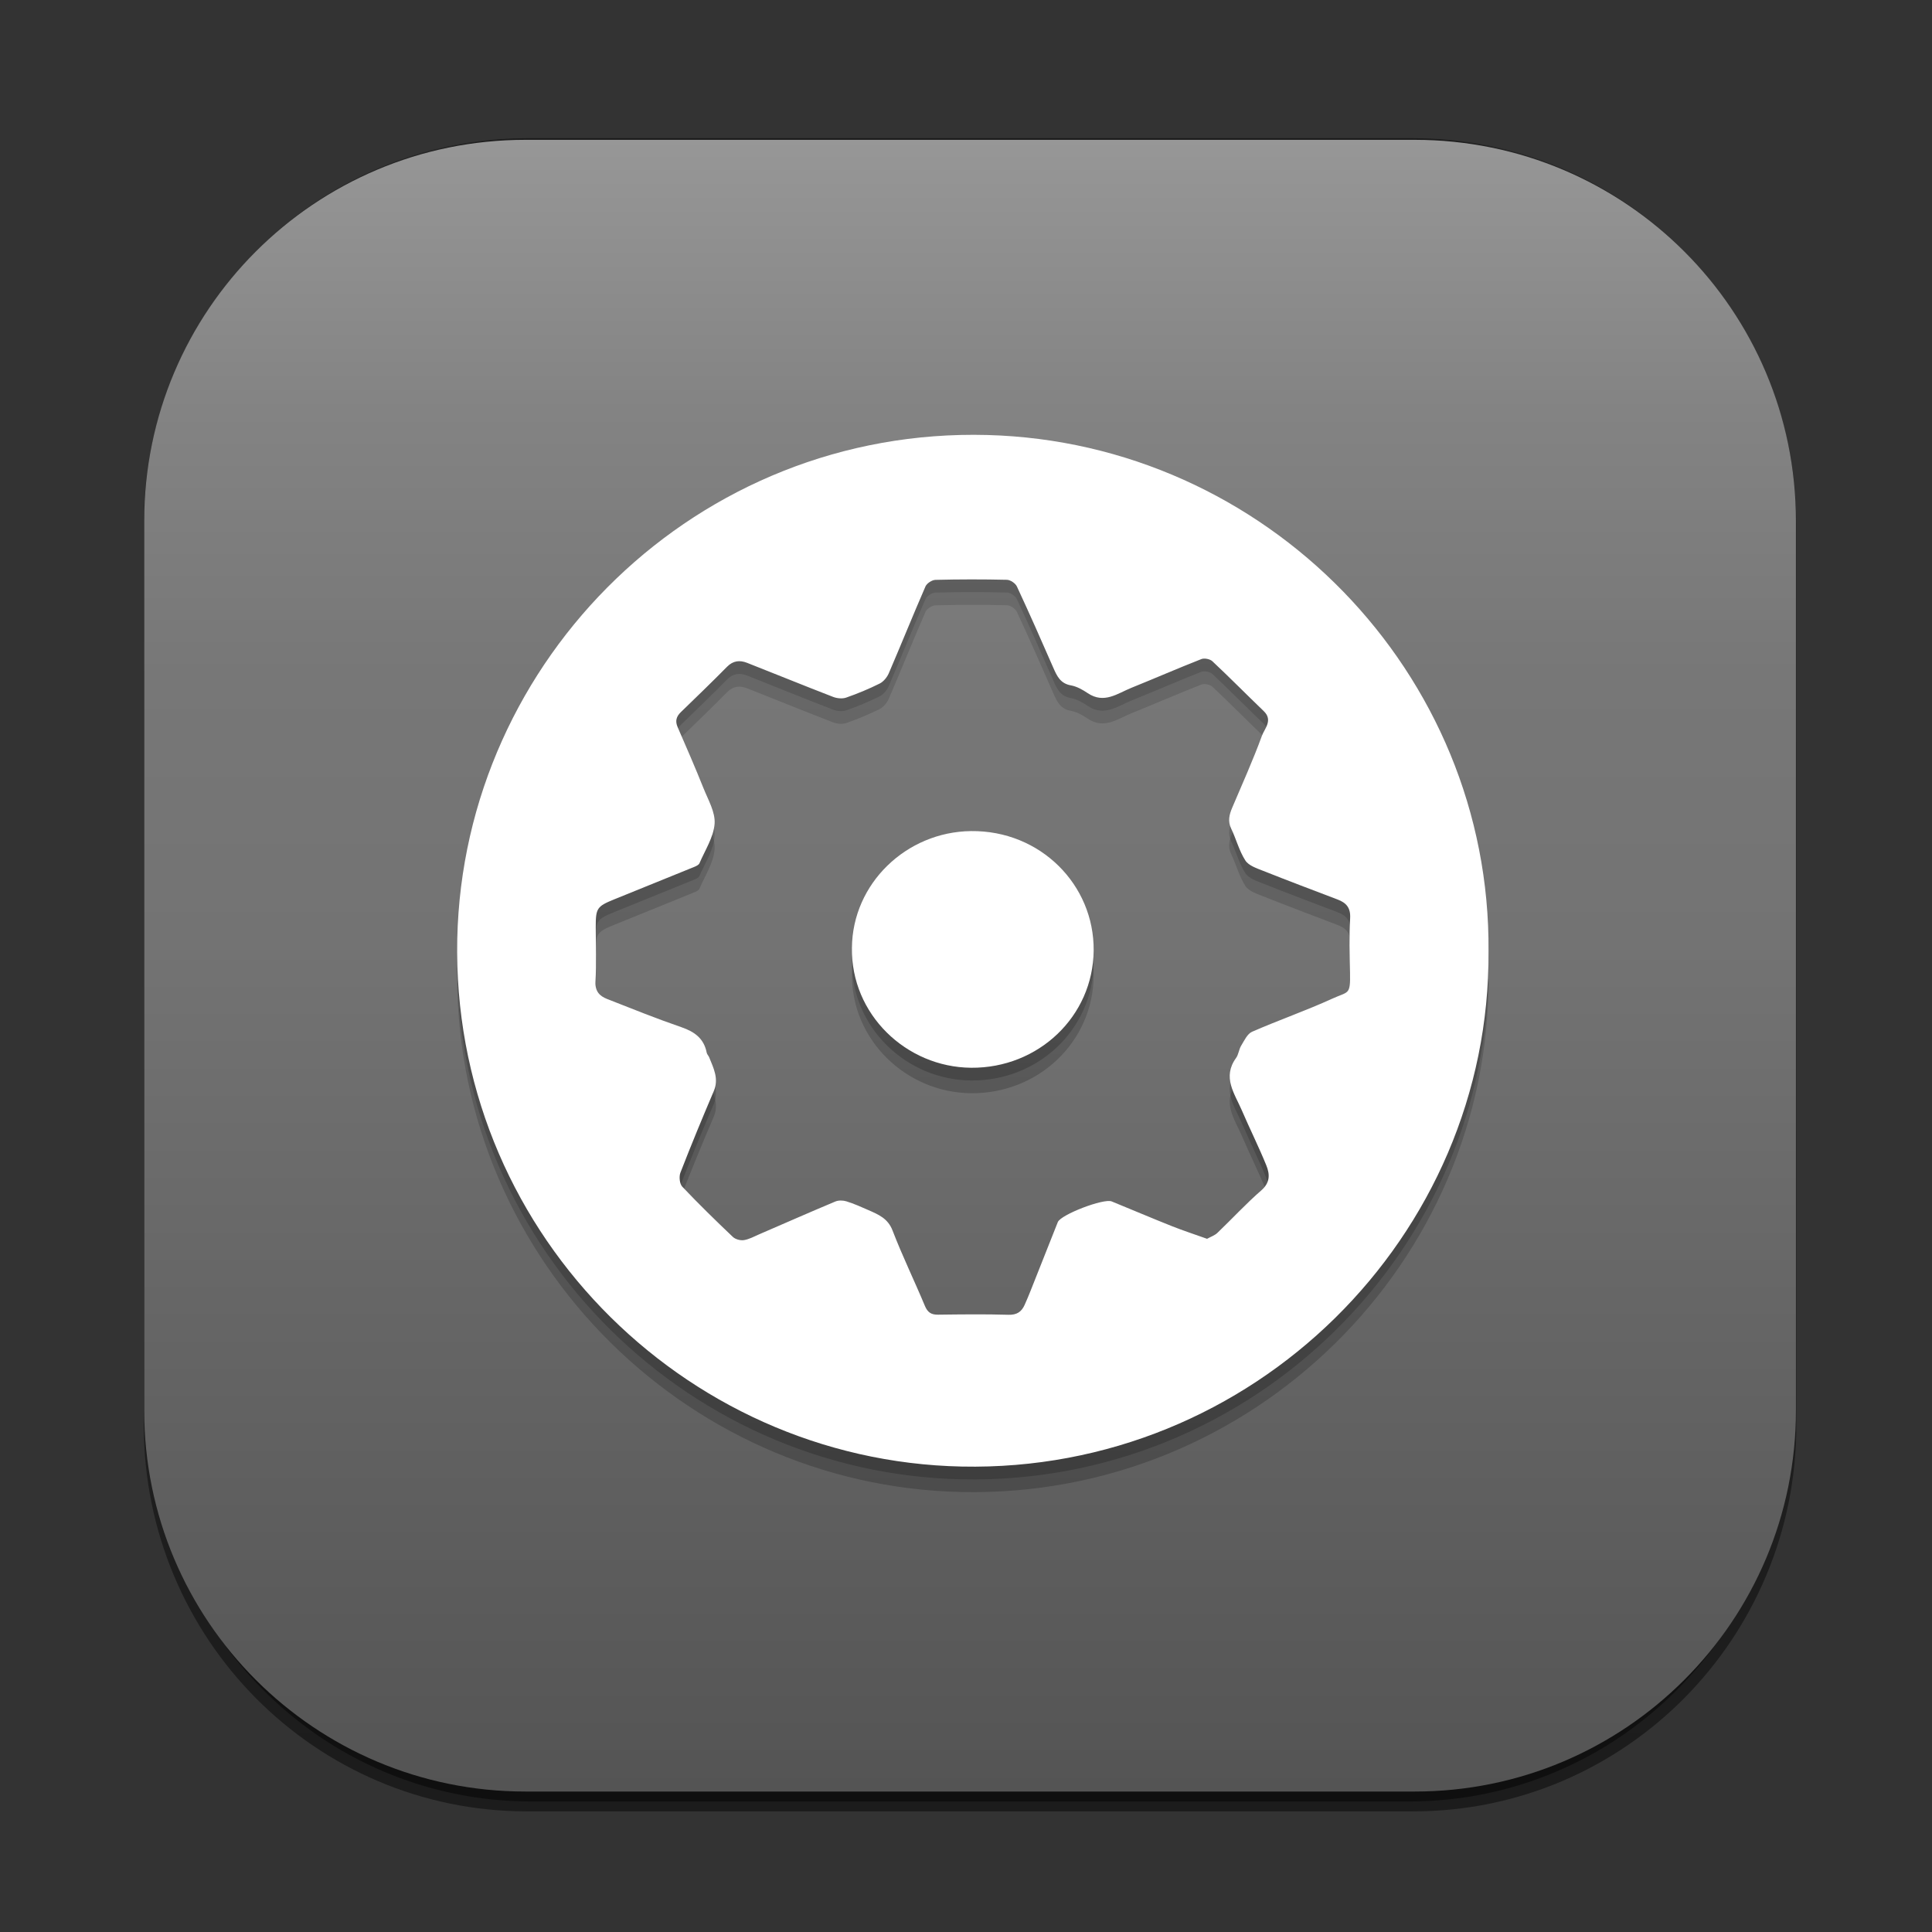
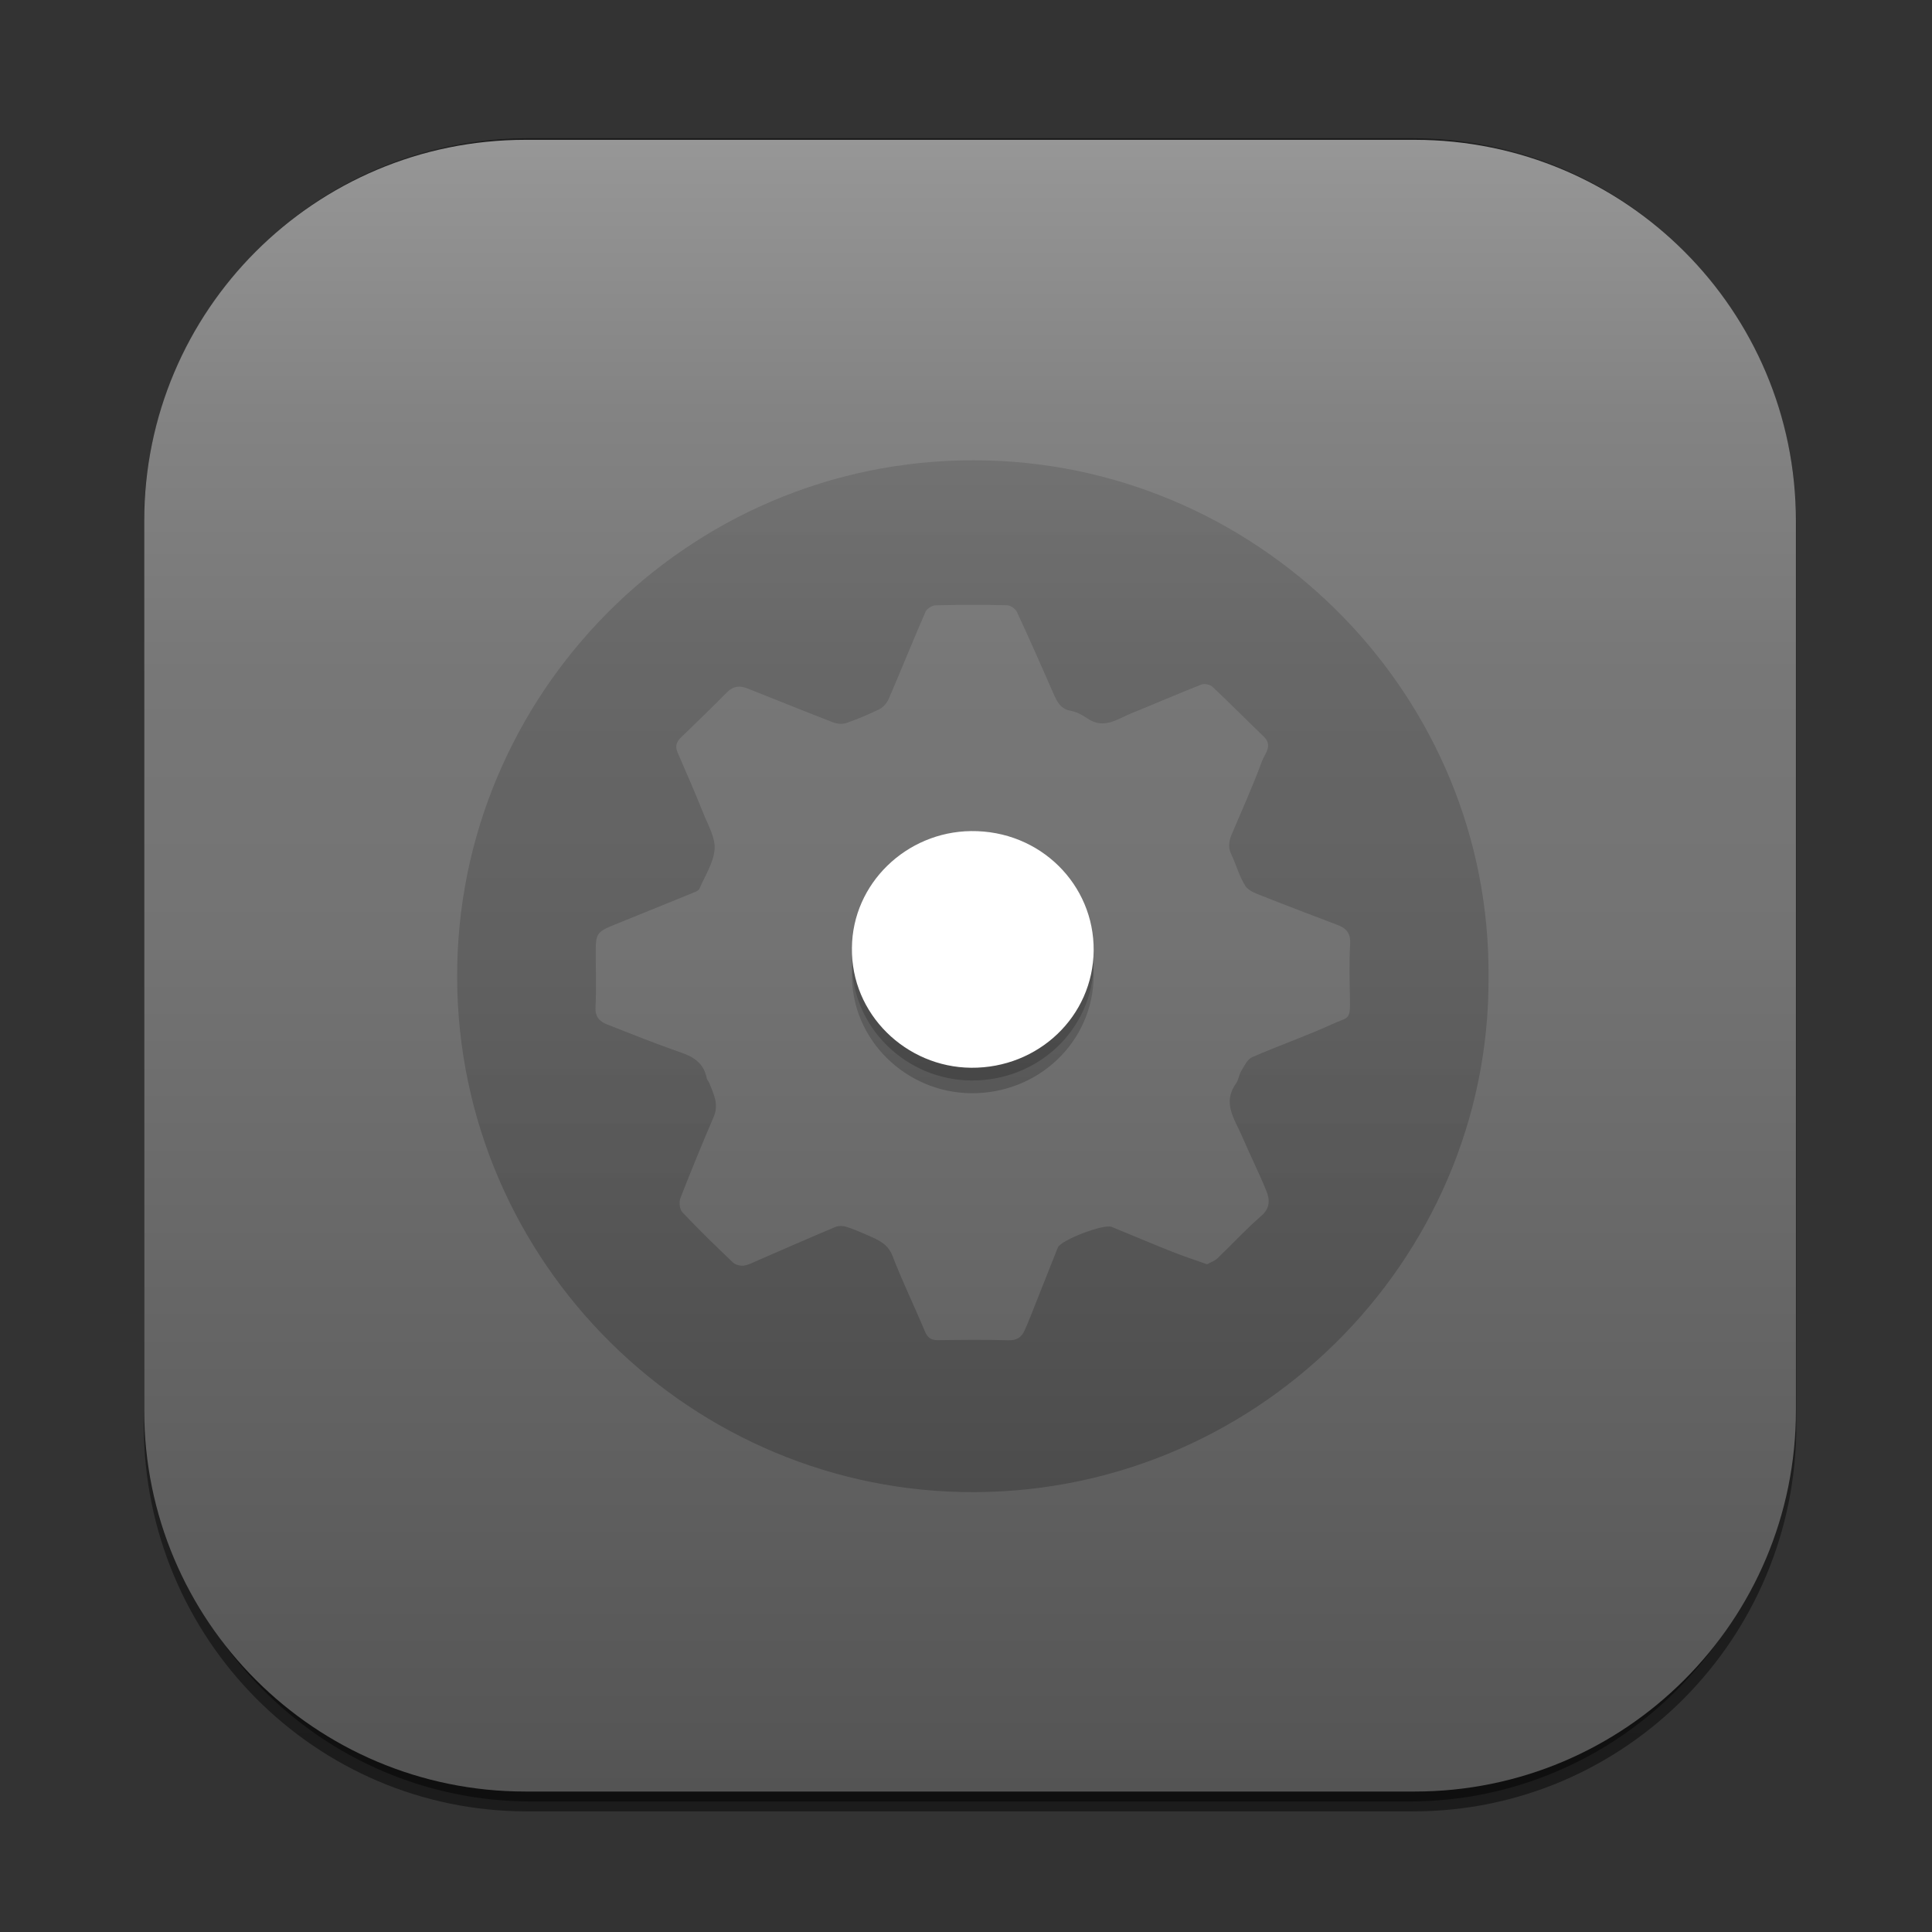
<svg xmlns="http://www.w3.org/2000/svg" xmlns:ns1="http://www.inkscape.org/namespaces/inkscape" xmlns:ns2="http://sodipodi.sourceforge.net/DTD/sodipodi-0.dtd" width="256" height="256" viewBox="0 0 256 256" id="svg2" version="1.1" ns1:version="0.91 r13725" ns2:docname="unknown.svg">
  <rect x="0" y="0" width="256" height="256" fill="#333333" stroke="none" />
  <defs id="defs4" />
  <ns2:namedview id="base" pagecolor="#ffffff" bordercolor="#666666" borderopacity="1.0" ns1:pageopacity="0.0" ns1:pageshadow="2" ns1:zoom="0.7" ns1:cx="249.36402" ns1:cy="-63.42488" ns1:document-units="px" ns1:current-layer="svg2" showgrid="false" units="px" showguides="true" ns1:guide-bbox="true" ns1:snap-intersection-paths="false" ns1:snap-midpoints="true" ns1:window-width="638" ns1:window-height="441" ns1:window-x="0" ns1:window-y="24" ns1:window-maximized="0">
    <ns2:guide position="128.929,237.857" orientation="0,1" id="guide4147" />
    <ns2:guide position="18.214,162.143" orientation="1,0" id="guide4149" />
    <ns2:guide position="237.857,66.786" orientation="1,0" id="guide4151" />
    <ns2:guide position="198.214,17.5" orientation="0,1" id="guide4153" />
  </ns2:namedview>
  <g ns1:label="Capa 1" ns1:groupmode="layer" id="layer1" transform="translate(0,-796.362)">
    <g id="g37064" transform="matrix(0.749,0,0,0.749,15.82,814.776)">
      <g id="Capa_1-794">
        <g id="XMLID_3044_">
          <linearGradient gradientTransform="matrix(0.995,0,0,-1,617.267,-2133.288)" y2="-2133.364" x2="-468.933" y1="-2429.393" x1="-468.933" gradientUnits="userSpaceOnUse" id="rect3438-6-0-6-7-2_60_-56">
            <stop id="stop36998" style="stop-color:#000000" offset="0" />
            <stop id="stop37000" style="stop-color:#000000;stop-opacity:0.588" offset="1" />
          </linearGradient>
          <path style="opacity:0.45;fill:url(#rect3438-6-0-6-7-2_60_-56)" d="m 72.089,-0.137 156.804,0 c 37.43,0 67.773,30.582 67.773,68.308 l 0,159.385 c 0,37.725 -30.343,68.308 -67.773,68.308 l -156.804,0 c -37.43,0 -67.773,-30.583 -67.773,-68.308 l 0,-159.385 c 0,-37.726 30.343,-68.308 67.773,-68.308 z" enable-background="new    " id="rect3438-6-0-6-7-2_56_" ns1:connector-curvature="0" />
          <linearGradient gradientTransform="matrix(0.987,0,0,-0.992,623.54,-2125.838)" y2="-2143.275" x2="-479.426" y1="-2439.957" x1="-479.426" gradientUnits="userSpaceOnUse" id="rect3438-6-0-1-1_60_-578">
            <stop id="stop37004" style="stop-color:#000000" offset="0" />
            <stop id="stop37006" style="stop-color:#000000;stop-opacity:0.588" offset="1" />
          </linearGradient>
          <path style="opacity:0.45;fill:url(#rect3438-6-0-1-1_60_-578)" d="m 72.814,-0.137 155.354,0 c 37.127,0 67.224,30.401 67.224,67.903 l 0,158.442 c 0,37.502 -30.097,67.904 -67.224,67.904 l -155.354,0 C 35.687,294.112 5.59,263.71 5.59,226.208 l 0,-158.441 c 0,-37.502 30.098,-67.904 67.224,-67.904 z" enable-background="new    " id="rect3438-6-0-1-1_56_" ns1:connector-curvature="0" />
          <g id="rect3438-6_54_">
            <linearGradient y2="0.152" x2="150.492" y1="292.354" x1="150.492" gradientUnits="userSpaceOnUse" id="XMLID_140_-07">
              <stop id="stop37011" style="stop-color:#545454" offset="0" />
              <stop id="stop37013" style="stop-color:#737373" offset="0.512" />
              <stop id="stop37015" style="stop-color:#777777" offset="0.676" />
              <stop id="stop37017" style="stop-color:#838383" offset="0.836" />
              <stop id="stop37019" style="stop-color:#969696" offset="0.994" />
              <stop id="stop37021" style="stop-color:#979797" offset="1" />
            </linearGradient>
            <path style="fill:url(#XMLID_140_-07)" d="m 71.822,0.152 157.34,0 c 37.24,0 67.431,30.189 67.431,67.432 l 0,157.339 c 0,37.241 -30.191,67.432 -67.431,67.432 l -157.34,0 c -37.241,0 -67.431,-30.19 -67.431,-67.432 l 0,-157.339 c 0,-37.242 30.19,-67.432 67.431,-67.432 z" id="XMLID_5182_" ns1:connector-curvature="0" />
          </g>
        </g>
        <g id="XMLID_3676_" style="opacity:0.2">
          <linearGradient y2="124.693" x2="150.975" y1="166.565" x1="150.975" gradientUnits="userSpaceOnUse" id="XMLID_144_-106">
            <stop id="stop37026" style="stop-color:#000000" offset="0" />
            <stop id="stop37028" style="stop-color:#000000;stop-opacity:0.588" offset="1" />
          </linearGradient>
          <path style="clip-rule:evenodd;fill:url(#XMLID_144_-106);fill-rule:evenodd" d="m 150.653,124.695 c -11.469,0.136 -20.973,9.315 -21.059,20.649 -0.19,11.729 9.563,21.13 21.093,21.22 11.88,0.094 21.567,-9.072 21.67,-20.746 0.104,-11.624 -9.426,-21.264 -21.704,-21.123 z" id="XMLID_3682_" ns1:connector-curvature="0" />
          <linearGradient y2="54.591" x2="150.983" y1="237.135" x1="150.983" gradientUnits="userSpaceOnUse" id="XMLID_157_-285">
            <stop id="stop37032" style="stop-color:#000000" offset="0" />
            <stop id="stop37034" style="stop-color:#000000;stop-opacity:0.588" offset="1" />
          </linearGradient>
-           <path style="clip-rule:evenodd;fill:url(#XMLID_157_-285);fill-rule:evenodd" d="m 153.562,54.625 c -51.212,-1.381 -92.699,39.513 -93.788,89.143 -1.116,50.854 39.577,92.307 89.246,93.347 51.557,1.079 93.518,-40.79 93.192,-91.139 0.402,-49.301 -39.422,-90.021 -88.65,-91.351 z m 61.053,99.697 c -4.666,2.132 -9.531,3.818 -14.233,5.874 -0.847,0.37 -1.384,1.571 -1.932,2.466 -0.403,0.662 -0.452,1.553 -0.899,2.168 -2.48,3.421 -0.26,6.299 1.015,9.262 1.399,3.256 2.991,6.435 4.327,9.717 0.626,1.537 0.733,3.049 -0.876,4.446 -2.715,2.358 -5.159,5.028 -7.764,7.515 -0.484,0.465 -1.192,0.695 -1.834,1.055 -2.172,-0.777 -4.214,-1.442 -6.208,-2.233 -3.57,-1.421 -7.106,-2.926 -10.664,-4.38 -1.416,-0.581 -9.009,2.334 -9.535,3.66 -1.608,4.035 -3.198,8.076 -4.802,12.114 -0.336,0.849 -0.69,1.689 -1.062,2.523 -0.553,1.234 -1.382,1.804 -2.876,1.756 -4.146,-0.121 -8.299,-0.07 -12.449,-0.018 -1.222,0.016 -1.847,-0.409 -2.333,-1.575 -1.856,-4.458 -3.983,-8.809 -5.711,-13.312 -0.824,-2.145 -2.492,-2.822 -4.247,-3.601 -1.285,-0.571 -2.58,-1.143 -3.92,-1.562 -0.602,-0.188 -1.403,-0.201 -1.975,0.04 -4.505,1.888 -8.97,3.86 -13.454,5.796 -0.888,0.384 -1.767,0.88 -2.7,1.027 -0.617,0.096 -1.505,-0.141 -1.952,-0.565 -3.046,-2.896 -6.061,-5.832 -8.948,-8.885 -0.479,-0.505 -0.601,-1.784 -0.331,-2.491 1.876,-4.836 3.858,-9.631 5.894,-14.402 0.945,-2.215 -0.033,-4.066 -0.806,-5.994 -0.115,-0.286 -0.381,-0.523 -0.438,-0.811 -0.487,-2.512 -2.129,-3.711 -4.469,-4.518 -4.429,-1.523 -8.779,-3.277 -13.142,-4.989 -1.321,-0.52 -2.149,-1.337 -2.063,-3.041 0.162,-3.212 0.04,-6.438 0.04,-9.66 -0.002,-3.361 0.196,-3.679 3.255,-4.923 4.737,-1.932 9.486,-3.839 14.224,-5.77 0.326,-0.136 0.75,-0.34 0.87,-0.621 0.987,-2.309 2.496,-4.6 2.68,-6.984 0.155,-2.039 -1.14,-4.233 -1.963,-6.292 -1.453,-3.634 -3.014,-7.223 -4.577,-10.812 -0.469,-1.077 -0.229,-1.878 0.575,-2.656 2.741,-2.655 5.489,-5.304 8.168,-8.021 1.08,-1.096 2.259,-1.2 3.55,-0.693 5.071,1.996 10.117,4.058 15.202,6.021 0.694,0.269 1.635,0.365 2.317,0.13 2.024,-0.704 4.016,-1.53 5.934,-2.487 0.68,-0.34 1.304,-1.109 1.614,-1.829 2.195,-5.103 4.267,-10.256 6.484,-15.349 0.242,-0.557 1.153,-1.15 1.77,-1.166 4.208,-0.105 8.422,-0.109 12.632,-0.012 0.614,0.012 1.505,0.609 1.768,1.171 2.217,4.757 4.338,9.558 6.439,14.371 0.646,1.477 1.244,2.804 3.124,3.137 1.046,0.186 2.079,0.774 2.981,1.38 2.889,1.943 5.26,0.042 7.734,-0.957 4.131,-1.665 8.216,-3.447 12.363,-5.076 0.534,-0.209 1.532,-0.008 1.952,0.388 3.078,2.888 6.043,5.896 9.086,8.823 1.673,1.609 0.136,3.086 -0.33,4.367 -1.568,4.305 -3.466,8.489 -5.254,12.715 -0.513,1.217 -0.818,2.375 -0.182,3.697 0.895,1.857 1.408,3.938 2.512,5.646 0.593,0.916 2.029,1.384 3.171,1.839 4.365,1.735 8.763,3.391 13.154,5.064 1.533,0.583 2.314,1.471 2.209,3.312 -0.183,3.209 -0.097,6.438 -0.036,9.659 0.08,3.967 -0.209,3.236 -3.079,4.546 z" id="XMLID_3677_" ns1:connector-curvature="0" />
        </g>
        <g id="XMLID_3683_" style="opacity:0.2">
          <linearGradient y2="126.947" x2="150.975" y1="168.818" x1="150.975" gradientUnits="userSpaceOnUse" id="XMLID_231_-01">
            <stop id="stop37039" style="stop-color:#000000" offset="0" />
            <stop id="stop37041" style="stop-color:#000000;stop-opacity:0.588" offset="1" />
          </linearGradient>
          <path style="clip-rule:evenodd;fill:url(#XMLID_231_-01);fill-rule:evenodd" d="m 150.653,126.949 c -11.469,0.135 -20.973,9.314 -21.059,20.648 -0.19,11.729 9.563,21.13 21.093,21.22 11.88,0.095 21.567,-9.072 21.67,-20.745 0.104,-11.625 -9.426,-21.265 -21.704,-21.123 z" id="XMLID_3687_" ns1:connector-curvature="0" />
          <linearGradient y2="56.845" x2="150.983" y1="239.388" x1="150.983" gradientUnits="userSpaceOnUse" id="XMLID_248_-29">
            <stop id="stop37045" style="stop-color:#000000" offset="0" />
            <stop id="stop37047" style="stop-color:#000000;stop-opacity:0.588" offset="1" />
          </linearGradient>
          <path style="clip-rule:evenodd;fill:url(#XMLID_248_-29);fill-rule:evenodd" d="m 153.562,56.879 c -51.212,-1.382 -92.699,39.512 -93.788,89.143 -1.116,50.852 39.577,92.306 89.246,93.346 51.557,1.079 93.518,-40.789 93.192,-91.139 0.402,-49.301 -39.422,-90.021 -88.65,-91.35 z m 61.053,99.695 c -4.666,2.133 -9.531,3.819 -14.233,5.875 -0.847,0.37 -1.384,1.571 -1.932,2.466 -0.403,0.662 -0.452,1.552 -0.899,2.169 -2.48,3.42 -0.26,6.298 1.015,9.261 1.399,3.257 2.991,6.435 4.327,9.718 0.626,1.537 0.733,3.049 -0.876,4.445 -2.715,2.359 -5.159,5.029 -7.764,7.515 -0.484,0.465 -1.192,0.696 -1.834,1.055 -2.172,-0.776 -4.214,-1.442 -6.208,-2.233 -3.57,-1.42 -7.106,-2.926 -10.664,-4.38 -1.416,-0.581 -9.009,2.334 -9.535,3.66 -1.608,4.036 -3.198,8.077 -4.802,12.114 -0.336,0.85 -0.69,1.689 -1.062,2.523 -0.553,1.234 -1.382,1.804 -2.876,1.756 -4.146,-0.121 -8.299,-0.07 -12.449,-0.018 -1.222,0.016 -1.847,-0.409 -2.333,-1.575 -1.856,-4.458 -3.983,-8.808 -5.711,-13.312 -0.824,-2.146 -2.492,-2.823 -4.247,-3.602 -1.285,-0.57 -2.58,-1.143 -3.92,-1.561 -0.602,-0.189 -1.403,-0.201 -1.975,0.039 -4.505,1.889 -8.97,3.861 -13.454,5.796 -0.888,0.384 -1.767,0.88 -2.7,1.027 -0.617,0.096 -1.505,-0.141 -1.952,-0.565 -3.046,-2.896 -6.061,-5.832 -8.948,-8.885 -0.479,-0.505 -0.601,-1.784 -0.331,-2.49 1.876,-4.837 3.858,-9.631 5.894,-14.404 0.945,-2.214 -0.033,-4.065 -0.806,-5.993 -0.115,-0.286 -0.381,-0.523 -0.438,-0.811 -0.487,-2.512 -2.129,-3.711 -4.469,-4.518 -4.429,-1.523 -8.779,-3.277 -13.142,-4.989 -1.321,-0.52 -2.149,-1.336 -2.063,-3.041 0.162,-3.212 0.04,-6.438 0.04,-9.66 -0.002,-3.361 0.196,-3.679 3.255,-4.923 4.737,-1.931 9.486,-3.839 14.224,-5.77 0.326,-0.136 0.75,-0.34 0.87,-0.62 0.987,-2.31 2.496,-4.6 2.68,-6.985 0.155,-2.038 -1.14,-4.233 -1.963,-6.292 -1.453,-3.634 -3.014,-7.223 -4.577,-10.812 -0.469,-1.076 -0.229,-1.877 0.575,-2.656 2.741,-2.654 5.489,-5.304 8.168,-8.021 1.08,-1.096 2.259,-1.2 3.55,-0.693 5.071,1.996 10.117,4.058 15.202,6.021 0.694,0.269 1.635,0.365 2.317,0.13 2.024,-0.704 4.016,-1.53 5.934,-2.487 0.68,-0.341 1.304,-1.109 1.614,-1.829 2.195,-5.102 4.267,-10.256 6.484,-15.348 0.242,-0.557 1.153,-1.151 1.77,-1.166 4.208,-0.105 8.422,-0.11 12.632,-0.013 0.614,0.013 1.505,0.609 1.768,1.171 2.217,4.757 4.338,9.559 6.439,14.371 0.646,1.477 1.244,2.803 3.124,3.137 1.046,0.186 2.079,0.774 2.981,1.381 2.889,1.942 5.26,0.041 7.734,-0.957 4.131,-1.666 8.216,-3.448 12.363,-5.076 0.534,-0.209 1.532,-0.009 1.952,0.387 3.078,2.889 6.043,5.896 9.086,8.823 1.673,1.61 0.136,3.086 -0.33,4.368 -1.568,4.304 -3.466,8.488 -5.254,12.714 -0.513,1.217 -0.818,2.376 -0.182,3.696 0.895,1.859 1.408,3.938 2.512,5.646 0.593,0.916 2.029,1.385 3.171,1.838 4.365,1.736 8.763,3.392 13.154,5.065 1.533,0.583 2.314,1.472 2.209,3.312 -0.183,3.21 -0.097,6.438 -0.036,9.659 0.08,3.969 -0.209,3.238 -3.079,4.547 z" id="XMLID_3684_" ns1:connector-curvature="0" />
        </g>
        <g id="XMLID_3276_">
          <path d="m 150.653,122.442 c -11.469,0.136 -20.973,9.315 -21.059,20.649 -0.19,11.729 9.563,21.129 21.093,21.22 11.88,0.095 21.567,-9.072 21.67,-20.746 0.104,-11.624 -9.426,-21.264 -21.704,-21.123 z" id="XMLID_3280_" ns1:connector-curvature="0" style="clip-rule:evenodd;fill:#ffffff;fill-rule:evenodd" />
-           <path d="M 153.562,52.373 C 102.35,50.99 60.863,91.885 59.774,141.515 c -1.116,50.853 39.577,92.307 89.246,93.347 51.557,1.079 93.518,-40.79 93.192,-91.139 0.402,-49.301 -39.422,-90.022 -88.65,-91.35 z m 61.053,99.695 c -4.666,2.133 -9.531,3.818 -14.233,5.875 -0.847,0.37 -1.384,1.571 -1.932,2.466 -0.403,0.662 -0.452,1.552 -0.899,2.168 -2.48,3.421 -0.26,6.298 1.015,9.261 1.399,3.257 2.991,6.436 4.327,9.719 0.626,1.536 0.733,3.048 -0.876,4.445 -2.715,2.358 -5.159,5.028 -7.764,7.514 -0.484,0.466 -1.192,0.697 -1.834,1.055 -2.172,-0.776 -4.214,-1.441 -6.208,-2.232 -3.57,-1.421 -7.106,-2.926 -10.664,-4.38 -1.416,-0.581 -9.009,2.333 -9.535,3.66 -1.608,4.035 -3.198,8.076 -4.802,12.114 -0.336,0.849 -0.69,1.689 -1.062,2.523 -0.553,1.234 -1.382,1.803 -2.876,1.756 -4.146,-0.121 -8.299,-0.07 -12.449,-0.018 -1.222,0.016 -1.847,-0.409 -2.333,-1.576 -1.856,-4.457 -3.983,-8.808 -5.711,-13.312 -0.824,-2.146 -2.492,-2.823 -4.247,-3.601 -1.285,-0.571 -2.58,-1.143 -3.92,-1.562 -0.602,-0.188 -1.403,-0.201 -1.975,0.04 -4.505,1.888 -8.97,3.86 -13.454,5.795 -0.888,0.385 -1.767,0.881 -2.7,1.028 -0.617,0.096 -1.505,-0.142 -1.952,-0.565 -3.046,-2.896 -6.061,-5.832 -8.948,-8.885 -0.479,-0.505 -0.601,-1.785 -0.331,-2.491 1.876,-4.836 3.858,-9.631 5.894,-14.403 0.945,-2.215 -0.033,-4.066 -0.806,-5.993 -0.115,-0.286 -0.381,-0.524 -0.438,-0.812 -0.487,-2.511 -2.129,-3.711 -4.469,-4.517 -4.429,-1.524 -8.779,-3.277 -13.142,-4.989 -1.321,-0.52 -2.149,-1.337 -2.063,-3.041 0.162,-3.213 0.04,-6.438 0.04,-9.66 -0.002,-3.361 0.196,-3.679 3.255,-4.924 4.737,-1.931 9.486,-3.838 14.224,-5.769 0.326,-0.136 0.75,-0.341 0.87,-0.62 0.987,-2.31 2.496,-4.601 2.68,-6.985 0.155,-2.039 -1.14,-4.233 -1.963,-6.292 -1.453,-3.634 -3.014,-7.223 -4.577,-10.812 -0.469,-1.077 -0.229,-1.878 0.575,-2.656 2.741,-2.655 5.489,-5.305 8.168,-8.021 1.08,-1.096 2.259,-1.2 3.55,-0.693 5.071,1.996 10.117,4.058 15.202,6.02 0.694,0.27 1.635,0.365 2.317,0.131 2.024,-0.705 4.016,-1.531 5.934,-2.488 0.68,-0.34 1.304,-1.108 1.614,-1.828 2.195,-5.103 4.267,-10.256 6.484,-15.349 0.242,-0.557 1.153,-1.15 1.77,-1.166 4.208,-0.105 8.422,-0.11 12.632,-0.012 0.614,0.012 1.505,0.609 1.768,1.171 2.217,4.757 4.338,9.558 6.439,14.371 0.646,1.477 1.244,2.803 3.124,3.137 1.046,0.186 2.079,0.773 2.981,1.38 2.889,1.943 5.26,0.042 7.734,-0.957 4.131,-1.665 8.216,-3.448 12.363,-5.075 0.534,-0.21 1.532,-0.01 1.952,0.387 3.078,2.888 6.043,5.896 9.086,8.823 1.673,1.609 0.136,3.086 -0.33,4.367 -1.568,4.304 -3.466,8.489 -5.254,12.715 -0.513,1.217 -0.818,2.375 -0.182,3.696 0.895,1.858 1.408,3.938 2.512,5.646 0.593,0.916 2.029,1.384 3.171,1.838 4.365,1.736 8.763,3.391 13.154,5.065 1.533,0.583 2.314,1.471 2.209,3.312 -0.183,3.209 -0.097,6.438 -0.036,9.659 0.08,3.969 -0.209,3.237 -3.079,4.547 z" id="XMLID_3277_" ns1:connector-curvature="0" style="clip-rule:evenodd;fill:#ffffff;fill-rule:evenodd" />
        </g>
      </g>
      <g display="none" id="Capa_2-85" style="display:none" />
      <g display="none" id="Capa_3-80" style="display:none">
        <g display="inline" id="XMLID_2937_" style="display:inline">
          <g id="XMLID_3129_">
            <path d="m 85.194,397.737 c 40.675,-7.572 70.596,-41.543 93.052,-73.973 24.349,-35.164 41.771,-75.116 51.299,-116.799 4.779,-20.911 7.586,-42.291 8.29,-63.731 0.702,-21.4 -0.163,-43.393 -5.042,-64.312 C 228.337,59.818 219.659,42.047 205.774,28.035 193.687,15.837 178.664,7.048 162.822,0.656 145.507,-6.331 127.168,-10.534 108.767,-13.452 89.108,-16.569 68.722,-19.25 48.8,-18.996 c -19.593,0.25 -38.012,5.789 -52.551,19.285 -12.975,12.043 -21.606,28.162 -27.319,44.746 -13.125,38.105 -12.847,81.379 -4.436,120.448 8.714,40.478 27.355,78.967 54.559,110.258 26.142,30.069 60.98,54.058 100.443,62.123 36.242,7.406 76.218,0.012 105.817,-22.713 7.058,-5.419 13.365,-11.658 18.891,-18.629 1.187,-1.497 -0.922,-3.634 -2.122,-2.121 -23.144,29.197 -60.388,43.767 -97.133,43.239 C 105.716,337.078 68.743,318.644 39.983,292.775 -20.092,238.741 -48.277,152.43 -35.004,73.123 c 5.658,-33.807 21.798,-73.067 57.003,-85.014 20.254,-6.873 42.674,-3.887 63.485,-1.628 17.821,1.933 35.616,4.669 52.955,9.292 33.93,9.047 66.975,26.583 82.968,59.38 9.53,19.541 12.334,41.684 13.288,63.166 0.914,20.609 -0.154,41.313 -3.145,61.726 -5.925,40.428 -19.26,79.767 -39.201,115.434 -10.041,17.959 -21.734,35.051 -35.042,50.752 -12.838,15.145 -27.562,29.227 -45.138,38.737 -8.725,4.721 -18.022,8.062 -27.773,9.876 -1.895,0.353 -1.092,3.245 0.798,2.893 l 0,0 z" id="XMLID_3042_" ns1:connector-curvature="0" style="fill:#d60523" />
          </g>
        </g>
      </g>
    </g>
  </g>
</svg>